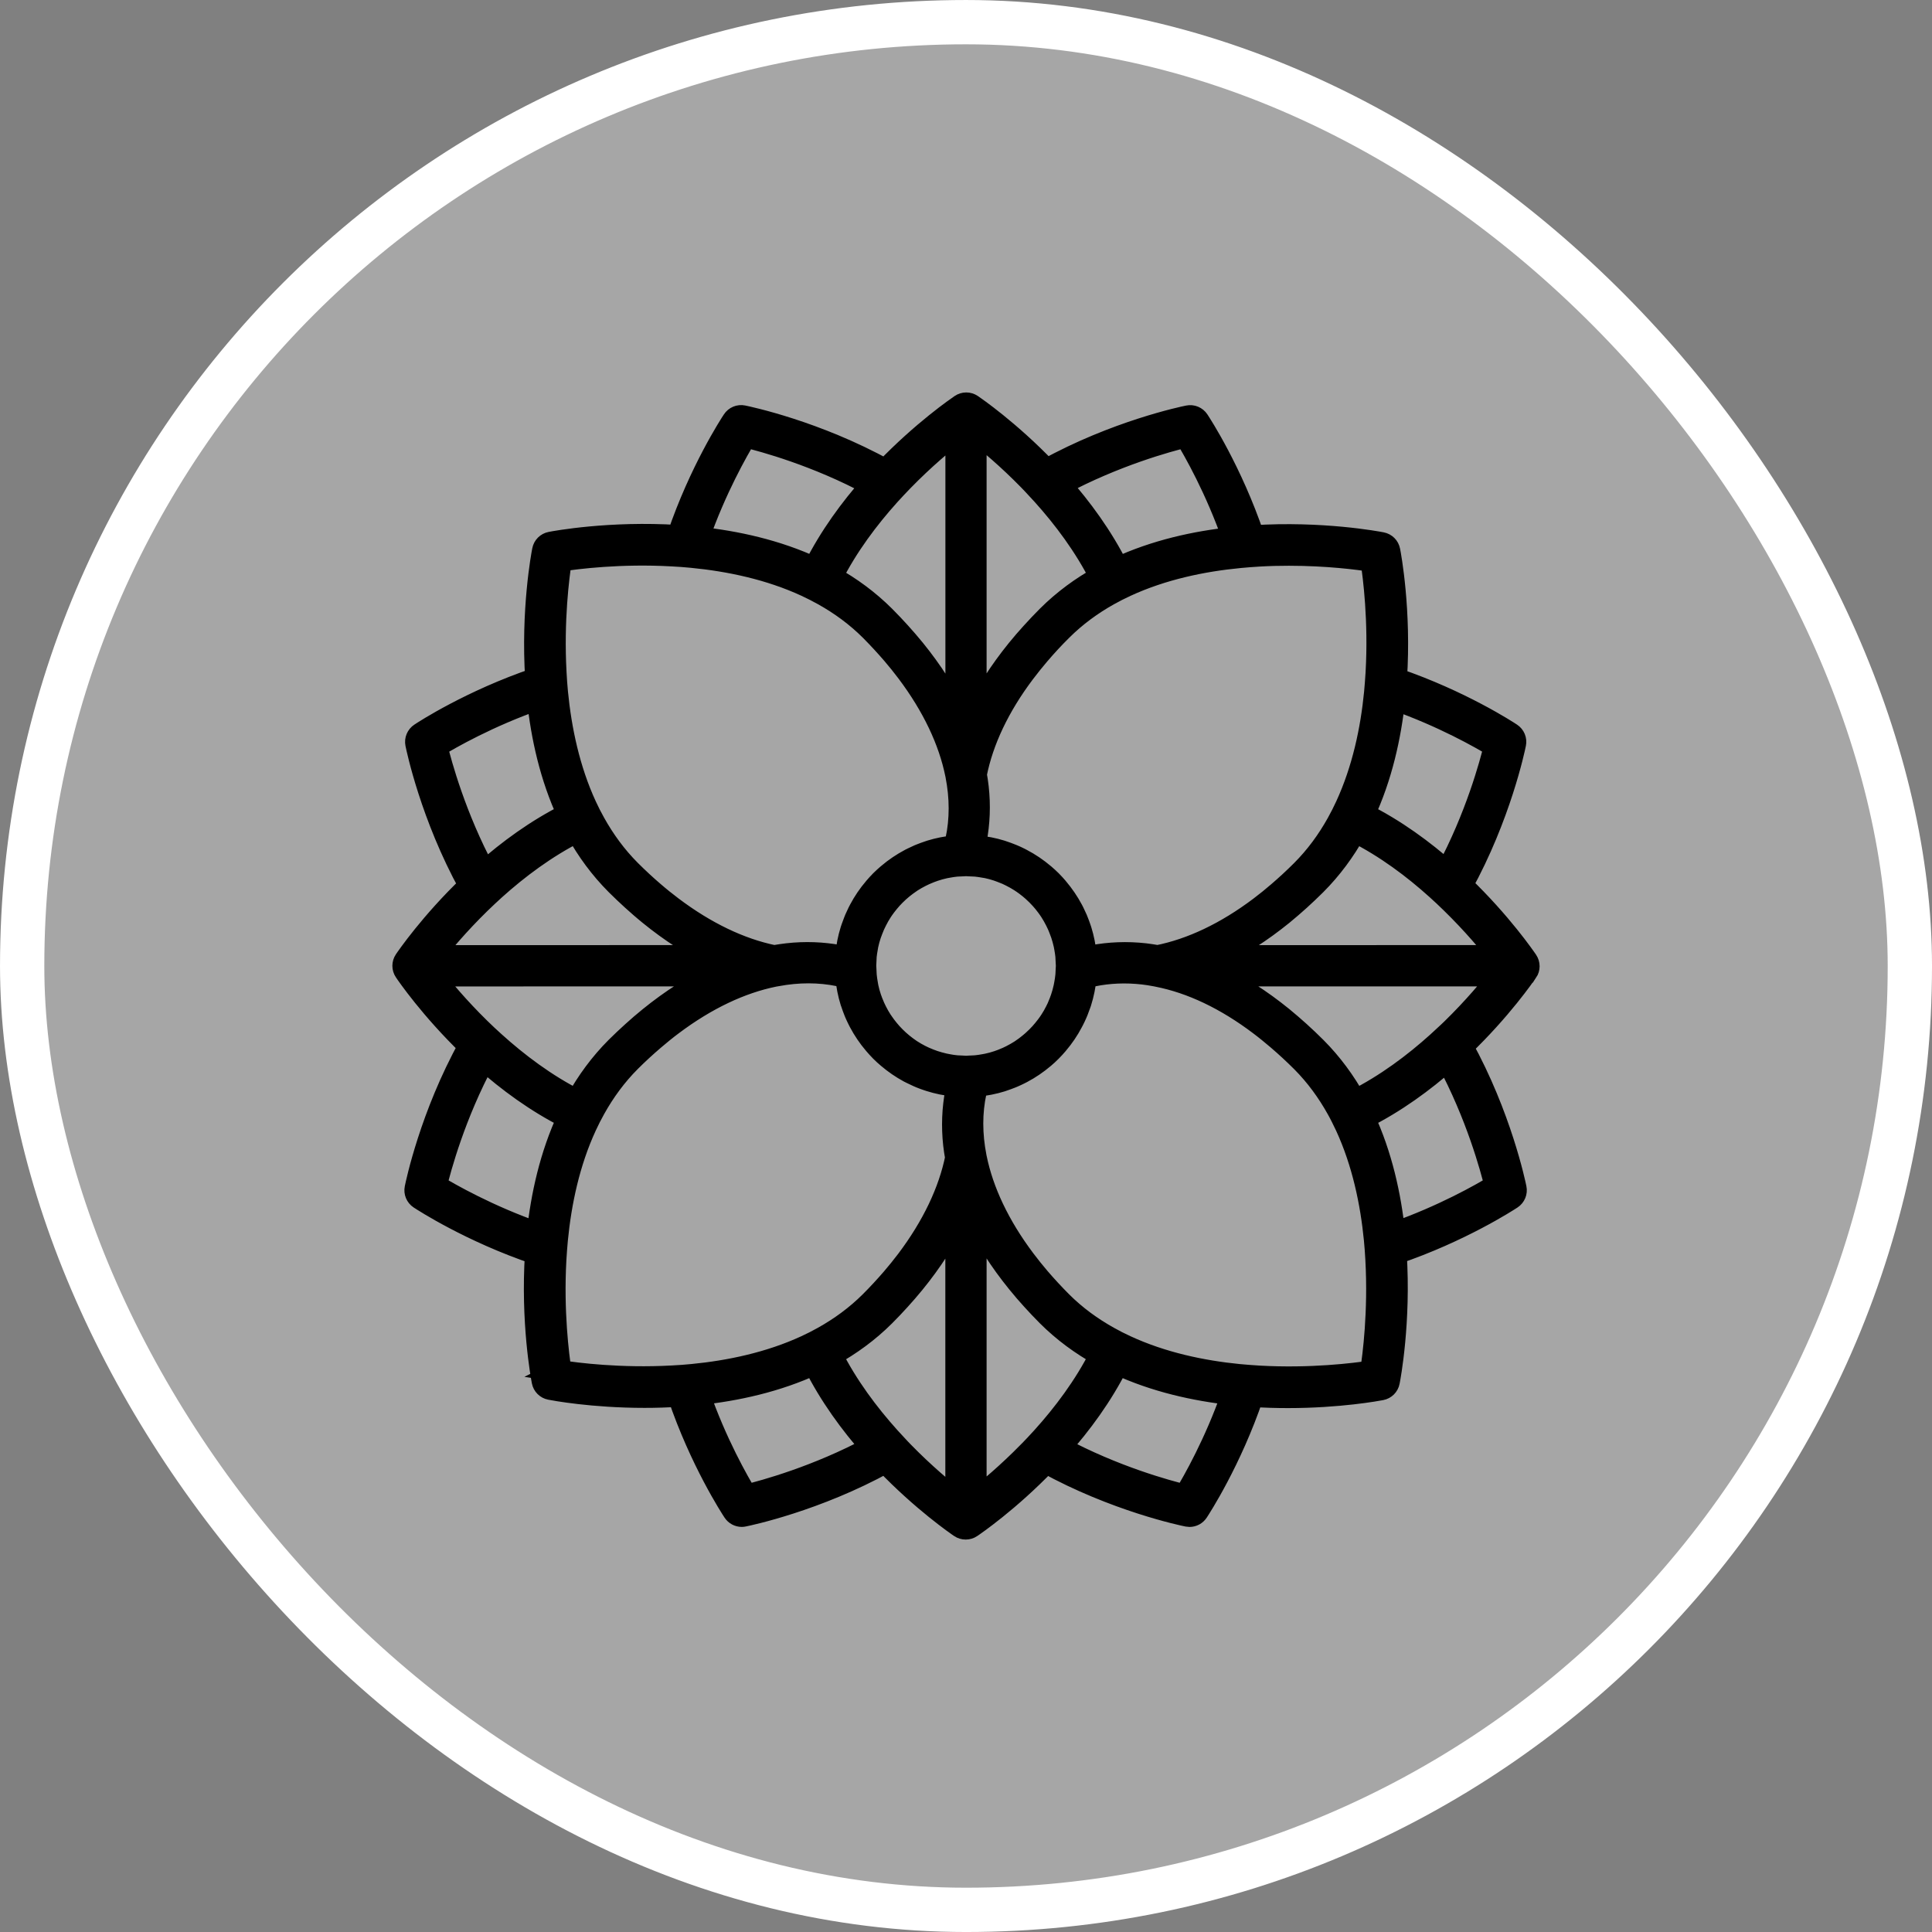
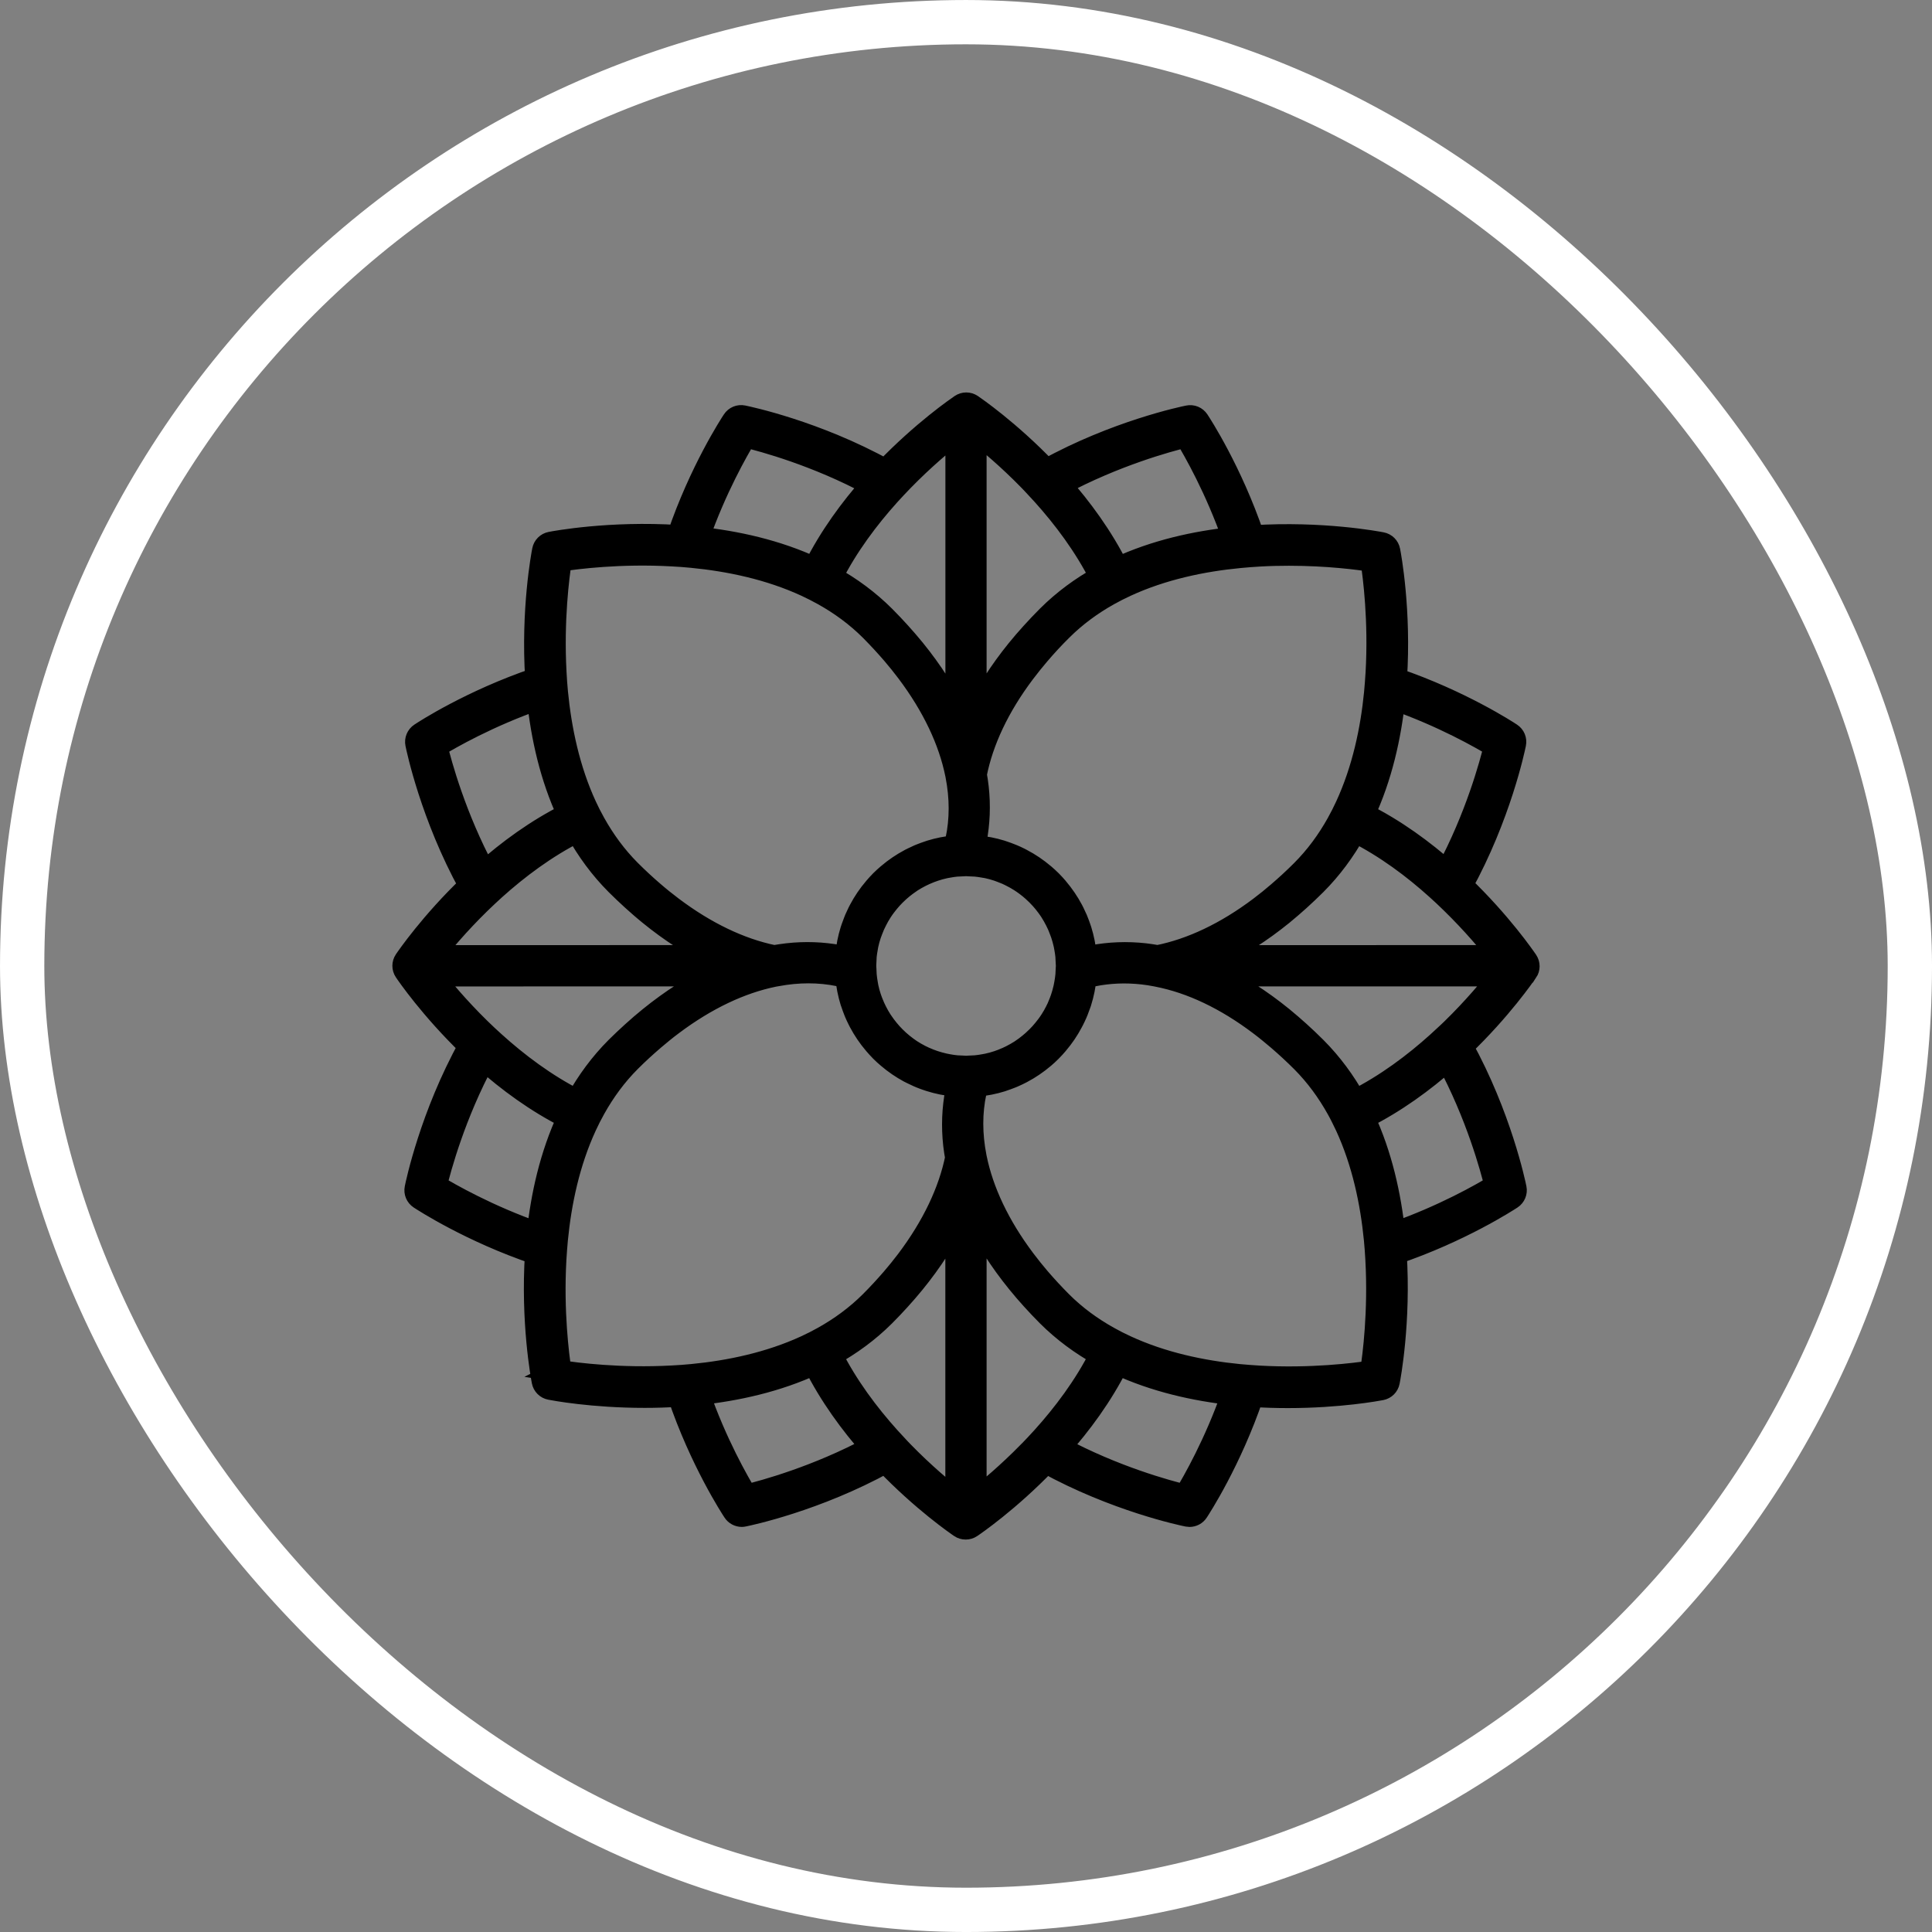
<svg xmlns="http://www.w3.org/2000/svg" width="100" height="100" viewBox="0 0 100 100" fill="none">
  <rect x="0" y="0" width="100" height="100" fill="#808080" stroke="none" />
-   <rect x="1.147" y="1.147" width="97.707" height="97.707" rx="48.853" fill="white" fill-opacity="0.3" />
  <rect x="1.147" y="1.147" width="97.707" height="97.707" rx="48.853" stroke="white" stroke-width="2.293" />
  <path d="M79.032 50.29C79.145 50.122 79.145 49.906 79.032 49.738C78.921 49.575 77.689 47.772 75.658 45.822C77.635 42.234 78.366 38.752 78.417 38.495C78.458 38.297 78.374 38.096 78.206 37.986C78.011 37.855 75.59 36.282 72.251 35.142C72.484 31.6 71.951 28.738 71.904 28.508C71.867 28.31 71.712 28.156 71.515 28.118C71.284 28.072 68.419 27.533 64.872 27.76C63.732 24.4 62.145 21.96 62.015 21.765C61.904 21.597 61.704 21.513 61.506 21.554C61.249 21.605 57.761 22.336 54.167 24.319C52.234 22.304 50.452 21.082 50.29 20.971C50.122 20.858 49.905 20.858 49.737 20.971C49.575 21.083 47.777 22.309 45.83 24.335C42.225 22.339 38.716 21.605 38.459 21.551C38.261 21.511 38.06 21.594 37.95 21.762C37.819 21.957 36.235 24.392 35.095 27.747C31.572 27.522 28.734 28.05 28.504 28.096C28.307 28.134 28.152 28.288 28.114 28.486C28.068 28.716 27.529 31.581 27.757 35.129C24.396 36.269 21.956 37.855 21.762 37.986C21.594 38.096 21.51 38.3 21.55 38.495C21.602 38.752 22.333 42.24 24.315 45.836C22.3 47.769 21.079 49.551 20.968 49.714C20.854 49.882 20.854 50.098 20.968 50.266C21.076 50.429 22.292 52.205 24.296 54.141C22.3 57.745 21.567 61.252 21.515 61.51C21.474 61.707 21.558 61.908 21.726 62.019C21.924 62.149 24.375 63.741 27.746 64.881C27.516 68.415 28.049 71.263 28.093 71.494C28.131 71.691 28.285 71.846 28.483 71.884C28.675 71.922 30.668 72.298 33.36 72.298C33.92 72.298 34.513 72.282 35.125 72.241C36.265 75.602 37.852 78.041 37.982 78.237C38.074 78.377 38.231 78.459 38.394 78.459C38.426 78.459 38.459 78.456 38.491 78.448C38.748 78.396 42.236 77.665 45.83 75.683C47.763 77.698 49.545 78.919 49.708 79.03C49.791 79.087 49.889 79.114 49.984 79.114C50.081 79.114 50.176 79.087 50.26 79.03C50.422 78.921 52.207 77.703 54.143 75.691C57.731 77.668 61.214 78.399 61.471 78.45C61.503 78.456 61.536 78.461 61.568 78.461C61.731 78.461 61.888 78.38 61.98 78.239C62.11 78.041 63.694 75.607 64.834 72.249C65.47 72.293 66.085 72.309 66.667 72.309C69.332 72.309 71.3 71.941 71.49 71.905C71.688 71.867 71.842 71.713 71.88 71.515C71.926 71.285 72.465 68.42 72.237 64.873C75.598 63.733 78.038 62.146 78.233 62.019C78.401 61.908 78.485 61.705 78.444 61.51C78.392 61.252 77.661 57.762 75.679 54.168C77.694 52.235 78.915 50.453 79.026 50.29L79.032 50.29ZM70.973 70.992C70.144 71.119 67.864 71.409 65.154 71.255C64.983 71.244 64.81 71.233 64.634 71.219C64.463 71.206 64.295 71.192 64.122 71.176C62.21 70.987 60.155 70.553 58.276 69.684C58.124 69.614 57.972 69.541 57.823 69.465C57.674 69.389 57.528 69.31 57.382 69.229C56.494 68.734 55.662 68.13 54.92 67.388C54.517 66.982 54.14 66.573 53.788 66.164C53.658 66.012 53.531 65.858 53.407 65.704C53.277 65.541 53.149 65.376 53.025 65.213C51.698 63.448 50.853 61.655 50.504 59.933C50.501 59.914 50.498 59.895 50.493 59.876C50.265 58.712 50.263 57.582 50.493 56.513C50.493 56.507 50.496 56.502 50.496 56.496C50.517 56.394 50.542 56.291 50.566 56.191C51.005 56.15 51.432 56.066 51.841 55.939C51.882 55.925 51.925 55.912 51.966 55.895C52.082 55.855 52.199 55.814 52.313 55.768C52.353 55.752 52.394 55.736 52.434 55.719C52.548 55.671 52.659 55.616 52.77 55.562C52.813 55.541 52.854 55.519 52.898 55.497C53.298 55.286 53.672 55.029 54.016 54.739C54.021 54.734 54.027 54.731 54.032 54.725C54.151 54.623 54.27 54.517 54.381 54.403C54.387 54.398 54.392 54.392 54.398 54.387C54.509 54.276 54.614 54.157 54.717 54.038C54.723 54.032 54.725 54.027 54.731 54.021C55.023 53.678 55.278 53.304 55.489 52.9C55.508 52.865 55.524 52.833 55.543 52.797C55.6 52.684 55.657 52.567 55.708 52.448C55.725 52.413 55.738 52.378 55.752 52.343C55.8 52.223 55.844 52.102 55.887 51.98C55.898 51.944 55.911 51.907 55.925 51.871C56.055 51.457 56.144 51.026 56.185 50.58C56.291 50.553 56.396 50.526 56.502 50.504C56.532 50.498 56.559 50.493 56.588 50.488C57.406 50.322 58.265 50.285 59.156 50.385C59.378 50.409 59.6 50.447 59.822 50.488C59.854 50.493 59.887 50.501 59.916 50.507C61.669 50.85 63.459 51.703 65.208 53.025C65.37 53.147 65.533 53.274 65.695 53.407C65.847 53.529 65.999 53.656 66.15 53.786C66.57 54.146 66.984 54.528 67.396 54.939C68.132 55.679 68.734 56.51 69.226 57.393C69.308 57.539 69.386 57.685 69.459 57.834C69.535 57.983 69.608 58.135 69.679 58.286C70.55 60.177 70.981 62.243 71.168 64.165C71.184 64.336 71.198 64.507 71.211 64.674C71.225 64.85 71.236 65.024 71.244 65.197C71.393 67.902 71.1 70.174 70.97 71L70.973 70.992ZM54.855 74.927C55.947 73.7 57.03 72.235 57.853 70.591C59.778 71.488 61.855 71.948 63.794 72.159C62.903 74.713 61.769 76.695 61.335 77.41C60.409 77.185 57.68 76.446 54.852 74.929L54.855 74.927ZM53.247 75.17C52.166 76.272 51.156 77.115 50.493 77.632V62.955C51.037 64.106 51.771 65.254 52.684 66.378C52.805 66.527 52.93 66.675 53.057 66.825C53.179 66.965 53.304 67.106 53.431 67.247C53.685 67.526 53.945 67.805 54.222 68.081C55.053 68.912 55.982 69.587 56.965 70.133C56.147 71.758 55.05 73.207 53.959 74.415C53.843 74.542 53.726 74.669 53.612 74.791C53.49 74.918 53.371 75.046 53.252 75.168L53.247 75.17ZM46.371 74.786C46.255 74.661 46.139 74.537 46.022 74.407C44.936 73.199 43.847 71.753 43.032 70.134C44.013 69.589 44.936 68.921 45.765 68.094C46.035 67.824 46.295 67.55 46.545 67.274C46.672 67.133 46.797 66.995 46.918 66.854C47.046 66.708 47.17 66.559 47.292 66.41C48.215 65.281 48.955 64.127 49.504 62.968V77.651C48.844 77.137 47.82 76.284 46.729 75.165C46.61 75.043 46.49 74.919 46.369 74.789L46.371 74.786ZM38.629 77.407C38.196 76.692 37.061 74.71 36.17 72.154C38.12 71.948 40.208 71.49 42.144 70.591C42.965 72.23 44.04 73.692 45.126 74.919C42.293 76.44 39.555 77.185 38.629 77.41V77.407ZM29.008 70.973C28.881 70.147 28.594 67.889 28.743 65.194C28.753 65.021 28.764 64.848 28.778 64.674C28.791 64.507 28.805 64.333 28.821 64.163C29.008 62.24 29.441 60.169 30.316 58.276C30.386 58.124 30.459 57.972 30.535 57.823C30.611 57.675 30.69 57.528 30.771 57.382C31.266 56.494 31.87 55.662 32.612 54.92C33.018 54.514 33.427 54.141 33.842 53.786C33.993 53.656 34.145 53.529 34.297 53.407C34.459 53.274 34.624 53.147 34.787 53.025C36.552 51.698 38.345 50.853 40.067 50.504C40.11 50.496 40.151 50.488 40.194 50.482C41.313 50.271 42.399 50.271 43.428 50.482C43.455 50.488 43.482 50.496 43.512 50.501C43.612 50.523 43.712 50.544 43.809 50.572C43.85 51.01 43.934 51.438 44.061 51.847C44.075 51.888 44.088 51.931 44.105 51.971C44.145 52.088 44.186 52.204 44.232 52.318C44.248 52.359 44.264 52.399 44.281 52.44C44.329 52.554 44.384 52.665 44.438 52.776C44.457 52.816 44.478 52.854 44.497 52.892C44.711 53.296 44.968 53.675 45.261 54.019C45.266 54.024 45.269 54.03 45.275 54.035C45.377 54.154 45.483 54.273 45.594 54.384C45.599 54.39 45.605 54.395 45.61 54.401C45.724 54.514 45.843 54.623 45.965 54.725C45.968 54.728 45.97 54.731 45.976 54.734C46.309 55.018 46.672 55.267 47.059 55.476C47.102 55.5 47.148 55.522 47.194 55.543C47.303 55.597 47.411 55.649 47.522 55.698C47.563 55.717 47.606 55.733 47.649 55.752C47.76 55.798 47.877 55.841 47.991 55.879C48.034 55.893 48.077 55.909 48.12 55.922C48.538 56.055 48.976 56.144 49.426 56.185C49.453 56.285 49.474 56.386 49.496 56.488V56.491V56.496C49.326 57.379 49.288 58.3 49.391 59.242C49.415 59.47 49.453 59.697 49.493 59.927C49.141 61.663 48.286 63.469 46.943 65.249C46.821 65.411 46.693 65.573 46.561 65.736C46.436 65.888 46.309 66.042 46.179 66.194C45.83 66.597 45.459 67.001 45.06 67.399C44.321 68.135 43.493 68.736 42.61 69.229C42.464 69.31 42.317 69.389 42.168 69.465C42.02 69.541 41.868 69.614 41.716 69.684C39.826 70.556 37.76 70.987 35.84 71.173C35.667 71.19 35.499 71.203 35.328 71.217C35.152 71.23 34.979 71.241 34.808 71.249C32.1 71.398 29.831 71.106 29.002 70.976L29.008 70.973ZM29.027 29.008C29.85 28.881 32.098 28.594 34.781 28.743C34.955 28.754 35.128 28.762 35.301 28.775C35.469 28.789 35.642 28.802 35.813 28.819C37.744 29.006 39.824 29.439 41.722 30.316C41.873 30.387 42.025 30.46 42.174 30.536C42.323 30.611 42.469 30.69 42.615 30.771C43.504 31.267 44.335 31.871 45.077 32.613C45.48 33.019 45.857 33.428 46.209 33.837C46.339 33.988 46.466 34.143 46.591 34.297C46.721 34.459 46.848 34.622 46.97 34.784C48.297 36.55 49.144 38.345 49.493 40.068C49.496 40.087 49.499 40.103 49.504 40.122C49.732 41.286 49.734 42.418 49.504 43.488C49.504 43.493 49.502 43.498 49.502 43.504C49.48 43.607 49.456 43.71 49.431 43.81C48.995 43.85 48.57 43.934 48.164 44.059C48.118 44.073 48.075 44.089 48.029 44.105C47.912 44.146 47.796 44.186 47.682 44.232C47.641 44.249 47.601 44.265 47.56 44.281C47.446 44.33 47.335 44.384 47.224 44.438C47.184 44.457 47.146 44.479 47.105 44.498C46.702 44.712 46.322 44.969 45.979 45.261C45.976 45.264 45.971 45.267 45.968 45.27C45.846 45.375 45.727 45.481 45.613 45.594C45.608 45.6 45.602 45.605 45.597 45.611C45.486 45.722 45.38 45.841 45.277 45.96C45.272 45.965 45.269 45.971 45.264 45.976C44.971 46.32 44.717 46.694 44.505 47.095C44.481 47.141 44.457 47.19 44.432 47.236C44.381 47.341 44.329 47.449 44.283 47.558C44.264 47.604 44.245 47.647 44.229 47.693C44.186 47.801 44.145 47.913 44.107 48.023C44.091 48.072 44.075 48.118 44.059 48.167C43.934 48.571 43.85 48.99 43.812 49.426C43.731 49.448 43.65 49.467 43.569 49.486C43.547 49.491 43.525 49.494 43.506 49.499C43.482 49.494 43.46 49.491 43.436 49.486C42.572 49.326 41.676 49.291 40.758 49.394C40.546 49.418 40.333 49.451 40.121 49.486C40.105 49.489 40.089 49.491 40.072 49.494C40.056 49.491 40.04 49.489 40.021 49.486C38.307 49.131 36.528 48.283 34.776 46.962C34.613 46.837 34.448 46.71 34.286 46.58C34.131 46.456 33.98 46.328 33.828 46.198C33.416 45.846 33.008 45.467 32.601 45.061C31.865 44.322 31.264 43.493 30.771 42.61C30.69 42.464 30.611 42.318 30.535 42.169C30.459 42.02 30.386 41.868 30.316 41.717C29.444 39.827 29.013 37.76 28.826 35.84C28.81 35.667 28.797 35.499 28.783 35.329C28.77 35.153 28.759 34.979 28.751 34.809C28.602 32.103 28.894 29.831 29.024 29.006L29.027 29.008ZM45.123 25.098C44.037 26.322 42.965 27.776 42.147 29.409C40.2 28.502 38.099 28.042 36.141 27.836C37.032 25.288 38.164 23.308 38.597 22.593C39.529 22.818 42.282 23.565 45.123 25.098ZM46.729 24.854C47.817 23.739 48.838 22.888 49.507 22.369V37.046C48.963 35.895 48.229 34.747 47.316 33.623C47.195 33.474 47.07 33.325 46.943 33.179C46.821 33.038 46.696 32.897 46.569 32.756C46.315 32.477 46.055 32.198 45.778 31.922C44.947 31.091 44.018 30.414 43.035 29.867C43.848 28.256 44.934 26.815 46.019 25.61C46.136 25.483 46.25 25.355 46.366 25.234C46.485 25.106 46.607 24.979 46.726 24.857L46.729 24.854ZM53.629 25.215C53.745 25.339 53.862 25.464 53.978 25.594C55.064 26.801 56.153 28.247 56.968 29.864C55.987 30.408 55.064 31.08 54.235 31.906C53.946 32.196 53.672 32.485 53.407 32.778C53.279 32.919 53.155 33.059 53.033 33.2C52.906 33.349 52.781 33.498 52.659 33.647C51.76 34.757 51.035 35.892 50.493 37.032V22.349C51.154 22.864 52.177 23.717 53.269 24.835C53.388 24.957 53.507 25.082 53.629 25.212L53.629 25.215ZM61.373 22.593C61.807 23.308 62.941 25.29 63.835 27.847C61.885 28.052 59.795 28.51 57.859 29.412C57.038 27.771 55.963 26.311 54.877 25.084C57.71 23.563 60.447 22.818 61.373 22.593ZM70.992 29.027C71.119 29.853 71.409 32.122 71.255 34.825C71.244 34.998 71.233 35.172 71.219 35.345C71.206 35.516 71.192 35.686 71.176 35.857C70.989 37.774 70.553 39.837 69.681 41.725C69.611 41.876 69.538 42.028 69.462 42.177C69.386 42.326 69.308 42.472 69.227 42.618C68.731 43.507 68.127 44.338 67.385 45.08C66.982 45.483 66.573 45.86 66.161 46.212C66.01 46.342 65.855 46.469 65.704 46.594C65.541 46.724 65.379 46.851 65.216 46.975C63.464 48.294 61.674 49.147 59.922 49.494H59.919H59.917C59.7 49.456 59.483 49.421 59.267 49.396C58.333 49.291 57.42 49.329 56.543 49.494C56.535 49.497 56.524 49.497 56.516 49.499C56.507 49.497 56.497 49.497 56.488 49.494C56.388 49.472 56.288 49.445 56.188 49.421C56.147 48.987 56.063 48.568 55.939 48.167C55.925 48.121 55.909 48.075 55.893 48.029C55.855 47.912 55.811 47.799 55.765 47.685C55.749 47.644 55.733 47.604 55.717 47.563C55.668 47.449 55.614 47.338 55.56 47.227C55.538 47.184 55.516 47.141 55.495 47.1C55.283 46.699 55.026 46.326 54.736 45.982C54.734 45.979 54.731 45.974 54.728 45.971C54.623 45.849 54.517 45.73 54.403 45.616C54.398 45.611 54.392 45.605 54.387 45.6C54.276 45.489 54.157 45.383 54.038 45.28C54.032 45.275 54.027 45.272 54.022 45.267C53.669 44.969 53.288 44.709 52.876 44.495C52.835 44.473 52.795 44.454 52.757 44.433C52.643 44.376 52.529 44.324 52.413 44.276C52.375 44.259 52.337 44.246 52.297 44.23C52.18 44.184 52.064 44.14 51.942 44.1C51.898 44.086 51.855 44.07 51.812 44.056C51.416 43.934 51.005 43.853 50.58 43.815C50.553 43.707 50.526 43.601 50.501 43.49C50.669 42.61 50.707 41.695 50.604 40.758C50.58 40.533 50.544 40.309 50.504 40.084C50.848 38.34 51.695 36.555 53.006 34.814C53.128 34.652 53.255 34.489 53.385 34.327C53.51 34.172 53.637 34.021 53.767 33.866C54.13 33.441 54.517 33.019 54.937 32.604C55.676 31.868 56.505 31.264 57.388 30.771C57.534 30.69 57.68 30.611 57.829 30.536C57.978 30.46 58.13 30.387 58.284 30.316C60.174 29.444 62.243 29.014 64.163 28.83C64.333 28.813 64.504 28.8 64.672 28.786C64.848 28.773 65.021 28.762 65.192 28.751C65.717 28.721 66.226 28.71 66.711 28.71C68.726 28.71 70.332 28.922 70.998 29.027L70.992 29.027ZM55.134 50.932C55.121 51 55.11 51.07 55.094 51.135C55.053 51.317 55.004 51.493 54.945 51.666C54.923 51.731 54.899 51.796 54.874 51.861C54.837 51.961 54.796 52.059 54.753 52.156C54.723 52.218 54.693 52.283 54.66 52.346C54.577 52.511 54.487 52.67 54.387 52.822C54.327 52.914 54.265 53.004 54.2 53.09C54.094 53.231 53.983 53.367 53.867 53.496C53.864 53.499 53.864 53.499 53.862 53.502C53.748 53.626 53.629 53.746 53.504 53.859C53.502 53.862 53.502 53.862 53.499 53.865C53.369 53.981 53.233 54.092 53.093 54.198C53.006 54.263 52.919 54.325 52.827 54.385C52.67 54.485 52.508 54.577 52.343 54.661C52.275 54.696 52.204 54.729 52.134 54.761C52.045 54.802 51.953 54.837 51.861 54.875C51.787 54.902 51.717 54.929 51.644 54.953C51.471 55.01 51.292 55.062 51.11 55.099C51.051 55.113 50.991 55.121 50.932 55.132C50.788 55.159 50.642 55.181 50.496 55.194C50.458 55.197 50.42 55.197 50.385 55.2C50.309 55.205 50.23 55.211 50.152 55.211C50.1 55.213 50.052 55.219 50.003 55.219C49.954 55.219 49.905 55.213 49.857 55.211C49.778 55.208 49.702 55.205 49.626 55.2C49.589 55.197 49.548 55.197 49.51 55.194C49.364 55.181 49.22 55.159 49.077 55.132C49.006 55.118 48.936 55.108 48.868 55.091C48.687 55.051 48.511 54.999 48.337 54.943C48.262 54.918 48.186 54.888 48.113 54.861C48.023 54.826 47.934 54.788 47.847 54.75C47.774 54.718 47.701 54.682 47.628 54.645C47.46 54.558 47.298 54.466 47.141 54.363C47.065 54.314 46.992 54.26 46.919 54.206C46.775 54.1 46.637 53.987 46.504 53.867C46.502 53.865 46.502 53.865 46.499 53.862C46.374 53.748 46.255 53.629 46.141 53.505C46.139 53.502 46.139 53.502 46.136 53.499C46.02 53.369 45.908 53.234 45.803 53.093C45.738 53.004 45.673 52.914 45.613 52.822C45.513 52.668 45.424 52.508 45.34 52.343C45.305 52.275 45.272 52.205 45.24 52.134C45.199 52.045 45.164 51.953 45.126 51.861C45.099 51.791 45.072 51.717 45.047 51.644C44.99 51.471 44.939 51.292 44.901 51.111C44.888 51.051 44.879 50.992 44.869 50.932C44.842 50.783 44.82 50.634 44.806 50.483C44.804 50.45 44.804 50.415 44.801 50.382C44.795 50.306 44.793 50.231 44.79 50.152C44.787 50.101 44.782 50.052 44.782 50.001V49.987C44.782 49.941 44.787 49.898 44.787 49.854C44.79 49.776 44.793 49.7 44.798 49.621C44.801 49.578 44.801 49.535 44.804 49.491C44.817 49.348 44.842 49.21 44.866 49.072C44.874 49.02 44.882 48.966 44.893 48.915C44.931 48.733 44.982 48.554 45.039 48.378C45.066 48.297 45.096 48.219 45.129 48.137C45.161 48.053 45.194 47.967 45.231 47.886C45.267 47.807 45.305 47.731 45.343 47.655C45.426 47.487 45.519 47.325 45.621 47.168C45.678 47.079 45.741 46.992 45.803 46.908C45.908 46.767 46.02 46.632 46.136 46.502C46.139 46.499 46.139 46.499 46.141 46.496C46.255 46.372 46.374 46.253 46.499 46.139L46.504 46.134C46.637 46.014 46.775 45.901 46.919 45.795C47.005 45.733 47.092 45.67 47.181 45.611C47.336 45.511 47.498 45.421 47.663 45.337C47.731 45.302 47.801 45.27 47.872 45.237C47.961 45.197 48.053 45.161 48.145 45.123C48.218 45.096 48.289 45.069 48.362 45.045C48.538 44.985 48.717 44.937 48.901 44.896C48.958 44.883 49.017 44.874 49.074 44.864C49.218 44.837 49.364 44.815 49.51 44.801C49.548 44.799 49.586 44.799 49.624 44.796C49.7 44.79 49.778 44.785 49.857 44.785C49.908 44.782 49.957 44.777 50.005 44.777C50.054 44.777 50.103 44.782 50.152 44.785C50.23 44.788 50.306 44.79 50.385 44.796C50.423 44.799 50.463 44.799 50.501 44.801C50.65 44.815 50.796 44.839 50.94 44.864C50.989 44.872 51.037 44.88 51.086 44.888C51.27 44.926 51.449 44.977 51.625 45.034C51.695 45.059 51.763 45.086 51.833 45.11C51.928 45.145 52.026 45.183 52.118 45.224C52.185 45.254 52.25 45.286 52.315 45.319C52.483 45.402 52.643 45.492 52.8 45.592C52.9 45.657 53.001 45.725 53.095 45.795C53.236 45.901 53.371 46.009 53.502 46.128L53.507 46.134C53.632 46.247 53.751 46.367 53.864 46.491L53.87 46.496C53.989 46.629 54.103 46.767 54.208 46.911C54.27 46.995 54.33 47.079 54.387 47.168C54.487 47.325 54.579 47.487 54.663 47.653C54.698 47.72 54.731 47.791 54.763 47.861C54.804 47.951 54.839 48.043 54.874 48.135C54.901 48.208 54.931 48.278 54.956 48.354C55.015 48.53 55.064 48.709 55.105 48.893C55.115 48.95 55.126 49.004 55.137 49.061C55.161 49.202 55.186 49.345 55.199 49.491C55.202 49.532 55.202 49.575 55.205 49.616C55.21 49.692 55.216 49.77 55.216 49.849C55.216 49.895 55.224 49.938 55.224 49.984V49.998C55.224 50.047 55.218 50.095 55.216 50.147C55.213 50.222 55.21 50.301 55.205 50.377C55.202 50.412 55.202 50.445 55.199 50.48C55.186 50.632 55.161 50.783 55.134 50.932ZM73.102 49.494H62.984C64.127 48.95 65.265 48.221 66.38 47.317C66.529 47.195 66.678 47.071 66.824 46.943C66.965 46.821 67.106 46.697 67.247 46.57C67.526 46.315 67.805 46.055 68.081 45.779C68.912 44.948 69.589 44.019 70.136 43.036C71.745 43.846 73.183 44.929 74.382 46.012C74.512 46.128 74.637 46.245 74.759 46.358C74.886 46.478 75.013 46.599 75.135 46.719C76.245 47.802 77.098 48.823 77.621 49.492H73.099L73.102 49.494ZM70.591 42.145C71.493 40.214 71.953 38.129 72.162 36.182C74.697 37.072 76.665 38.196 77.375 38.627C77.15 39.553 76.411 42.282 74.894 45.112C73.673 44.032 72.221 42.959 70.591 42.145ZM29.409 42.142C27.768 42.962 26.308 44.037 25.082 45.126C23.56 42.294 22.815 39.556 22.59 38.63C23.305 38.196 25.288 37.062 27.844 36.171C28.05 38.12 28.507 40.208 29.409 42.145L29.409 42.142ZM25.215 46.372C25.339 46.255 25.464 46.139 25.594 46.022C26.801 44.936 28.247 43.848 29.864 43.033C30.408 44.013 31.08 44.936 31.906 45.765C32.182 46.041 32.464 46.307 32.743 46.561C32.883 46.688 33.024 46.813 33.165 46.935C33.314 47.062 33.46 47.189 33.609 47.309C34.722 48.216 35.859 48.947 37.002 49.491L22.36 49.494C22.878 48.833 23.725 47.818 24.838 46.732C24.96 46.612 25.085 46.493 25.215 46.372ZM26.856 50.482H37.072C35.911 51.029 34.754 51.766 33.623 52.684C33.474 52.806 33.325 52.93 33.176 53.057C33.035 53.179 32.894 53.304 32.753 53.431C32.472 53.686 32.193 53.946 31.916 54.222C31.085 55.053 30.408 55.982 29.861 56.965C28.234 56.145 26.782 55.045 25.572 53.951C25.445 53.835 25.317 53.718 25.195 53.605C25.068 53.483 24.941 53.363 24.819 53.244C23.714 52.161 22.869 51.146 22.355 50.485H26.853L26.856 50.482ZM29.409 57.856C28.505 59.795 28.044 61.888 27.836 63.841C25.269 62.947 23.276 61.807 22.558 61.374C22.783 60.445 23.527 57.691 25.06 54.848C26.29 55.942 27.757 57.03 29.407 57.856L29.409 57.856ZM70.591 57.859C72.232 57.038 73.692 55.963 74.919 54.877C76.44 57.71 77.185 60.448 77.41 61.374C76.695 61.807 74.713 62.942 72.159 63.835C71.953 61.886 71.496 59.795 70.594 57.859H70.591ZM74.789 53.629C74.664 53.745 74.54 53.862 74.409 53.978C73.204 55.064 71.756 56.153 70.139 56.968C69.595 55.988 68.923 55.064 68.097 54.236C67.813 53.951 67.529 53.683 67.242 53.423C67.101 53.296 66.96 53.171 66.819 53.05C66.67 52.922 66.524 52.798 66.375 52.676C65.249 51.761 64.1 51.027 62.944 50.482H77.664C77.15 51.143 76.294 52.172 75.167 53.272C75.046 53.391 74.921 53.51 74.791 53.632L74.789 53.629Z" fill="black" stroke="black" stroke-width="1.147" />
</svg>